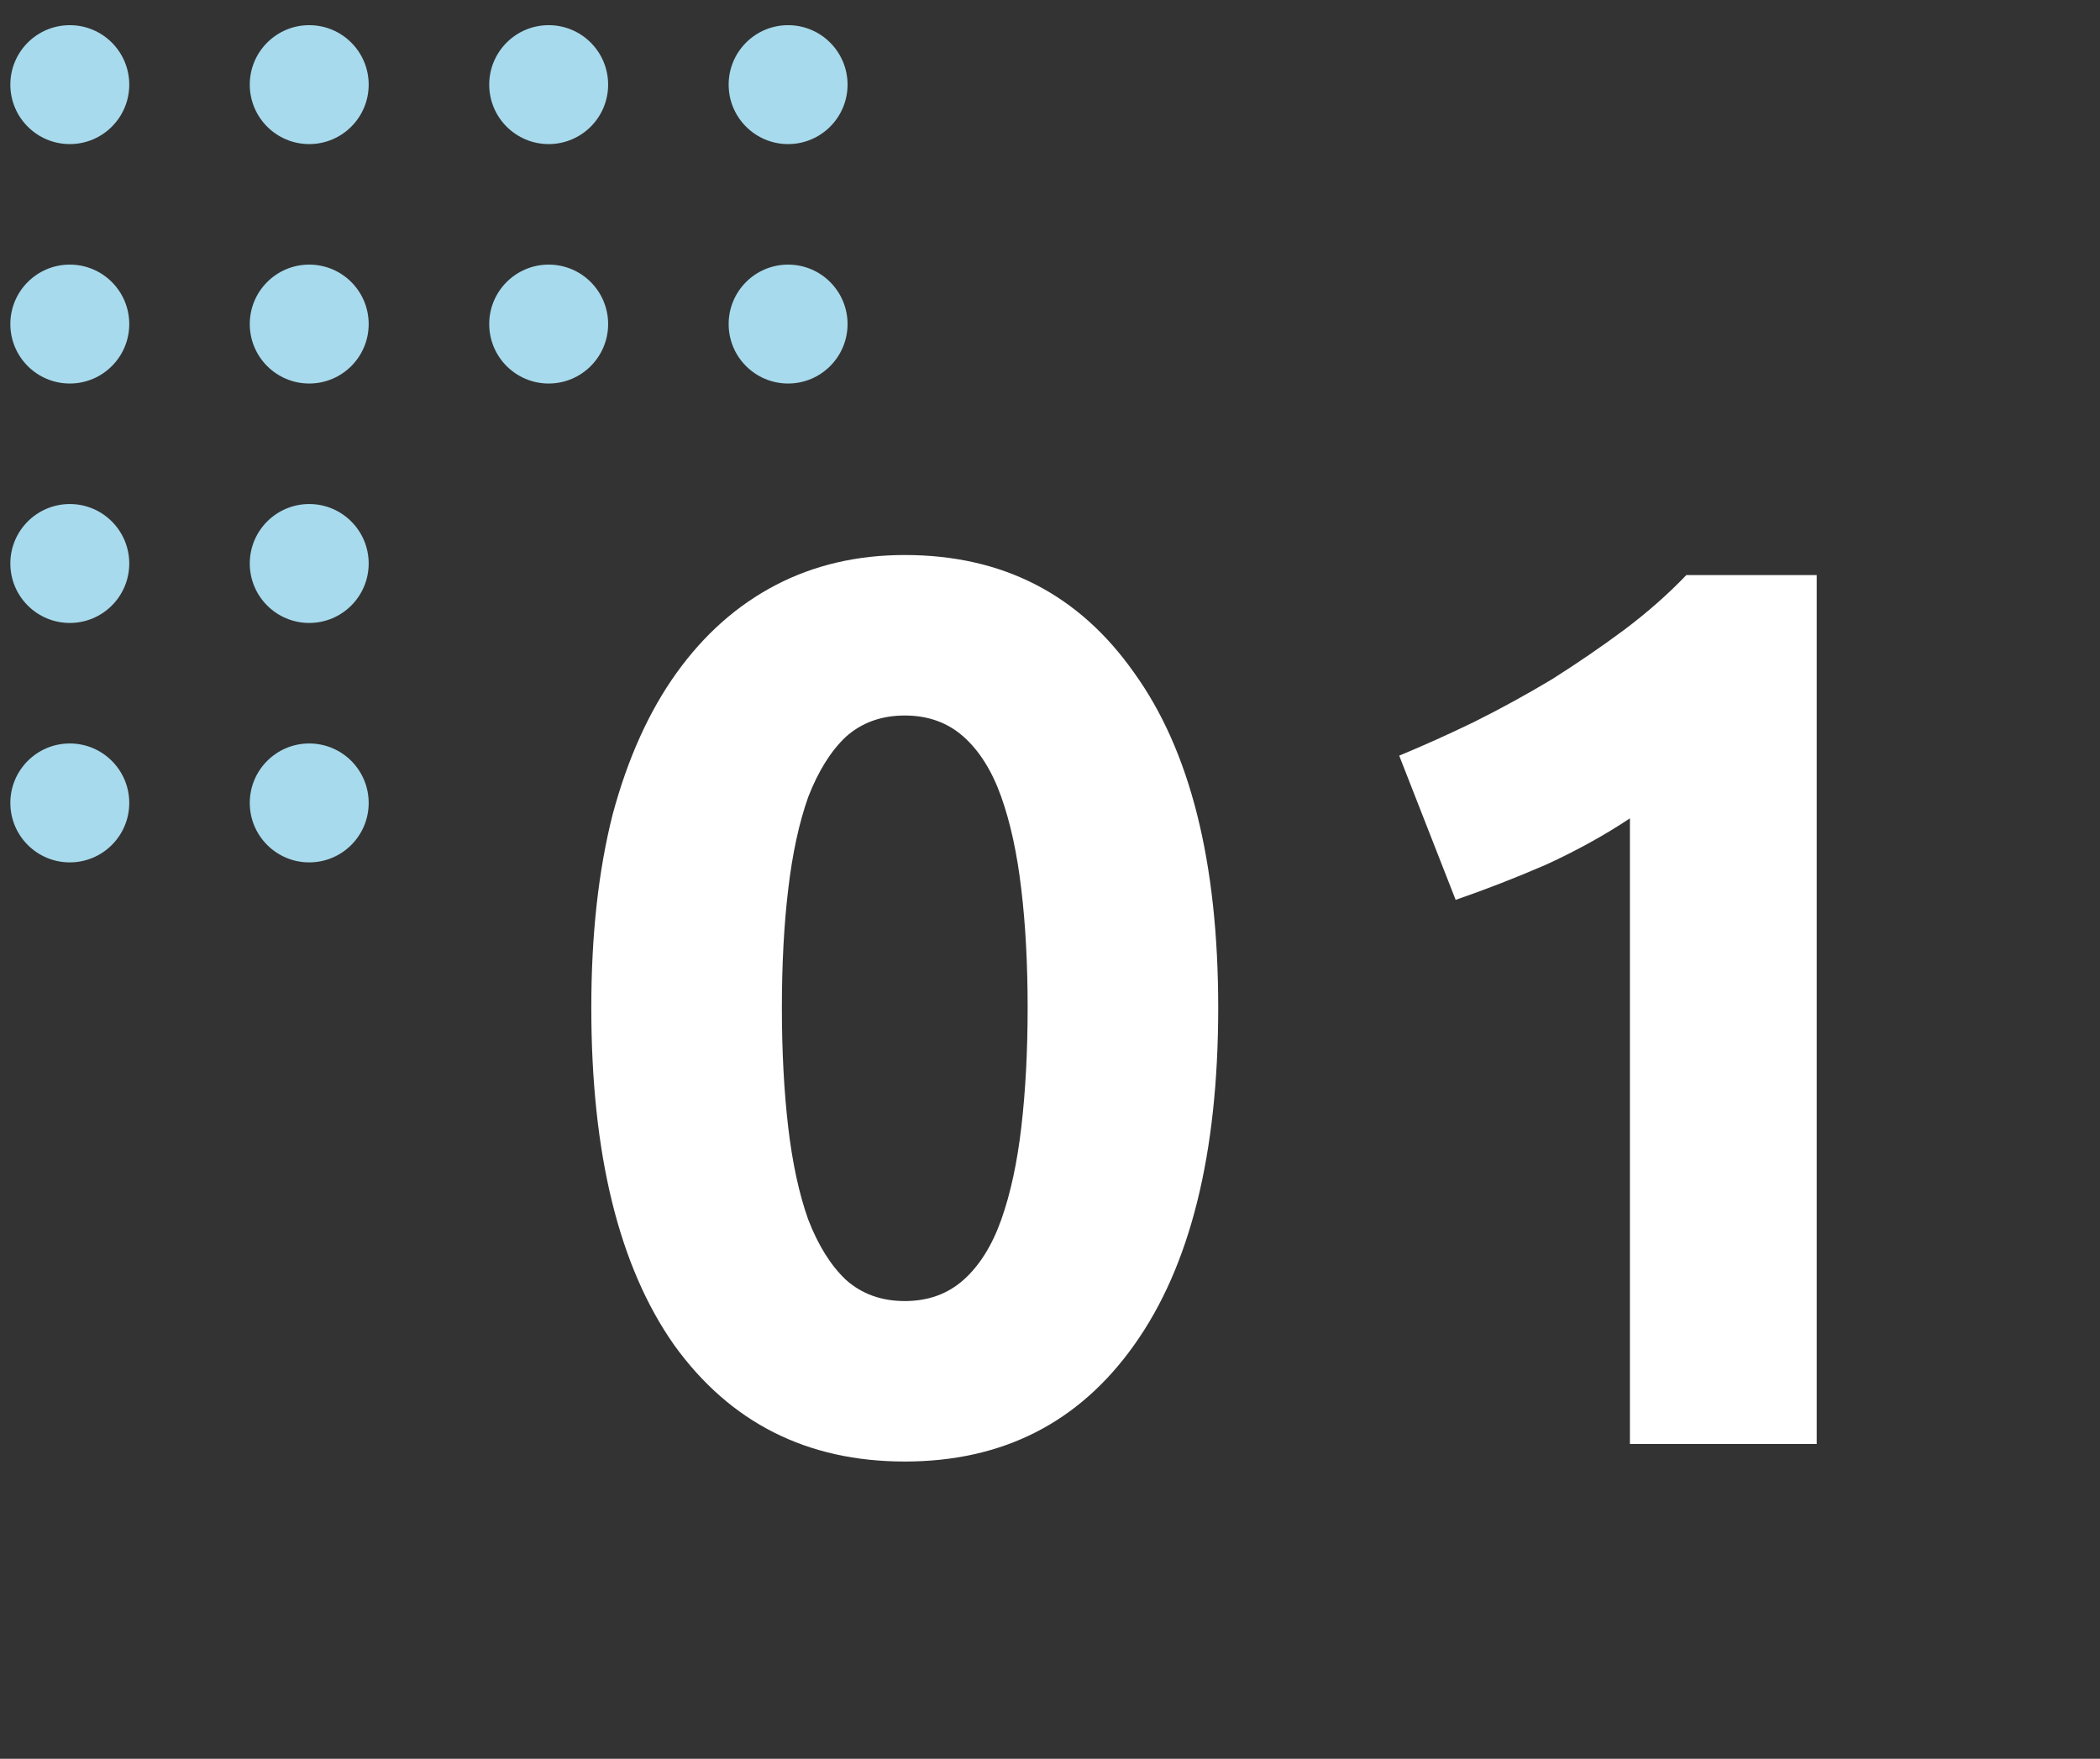
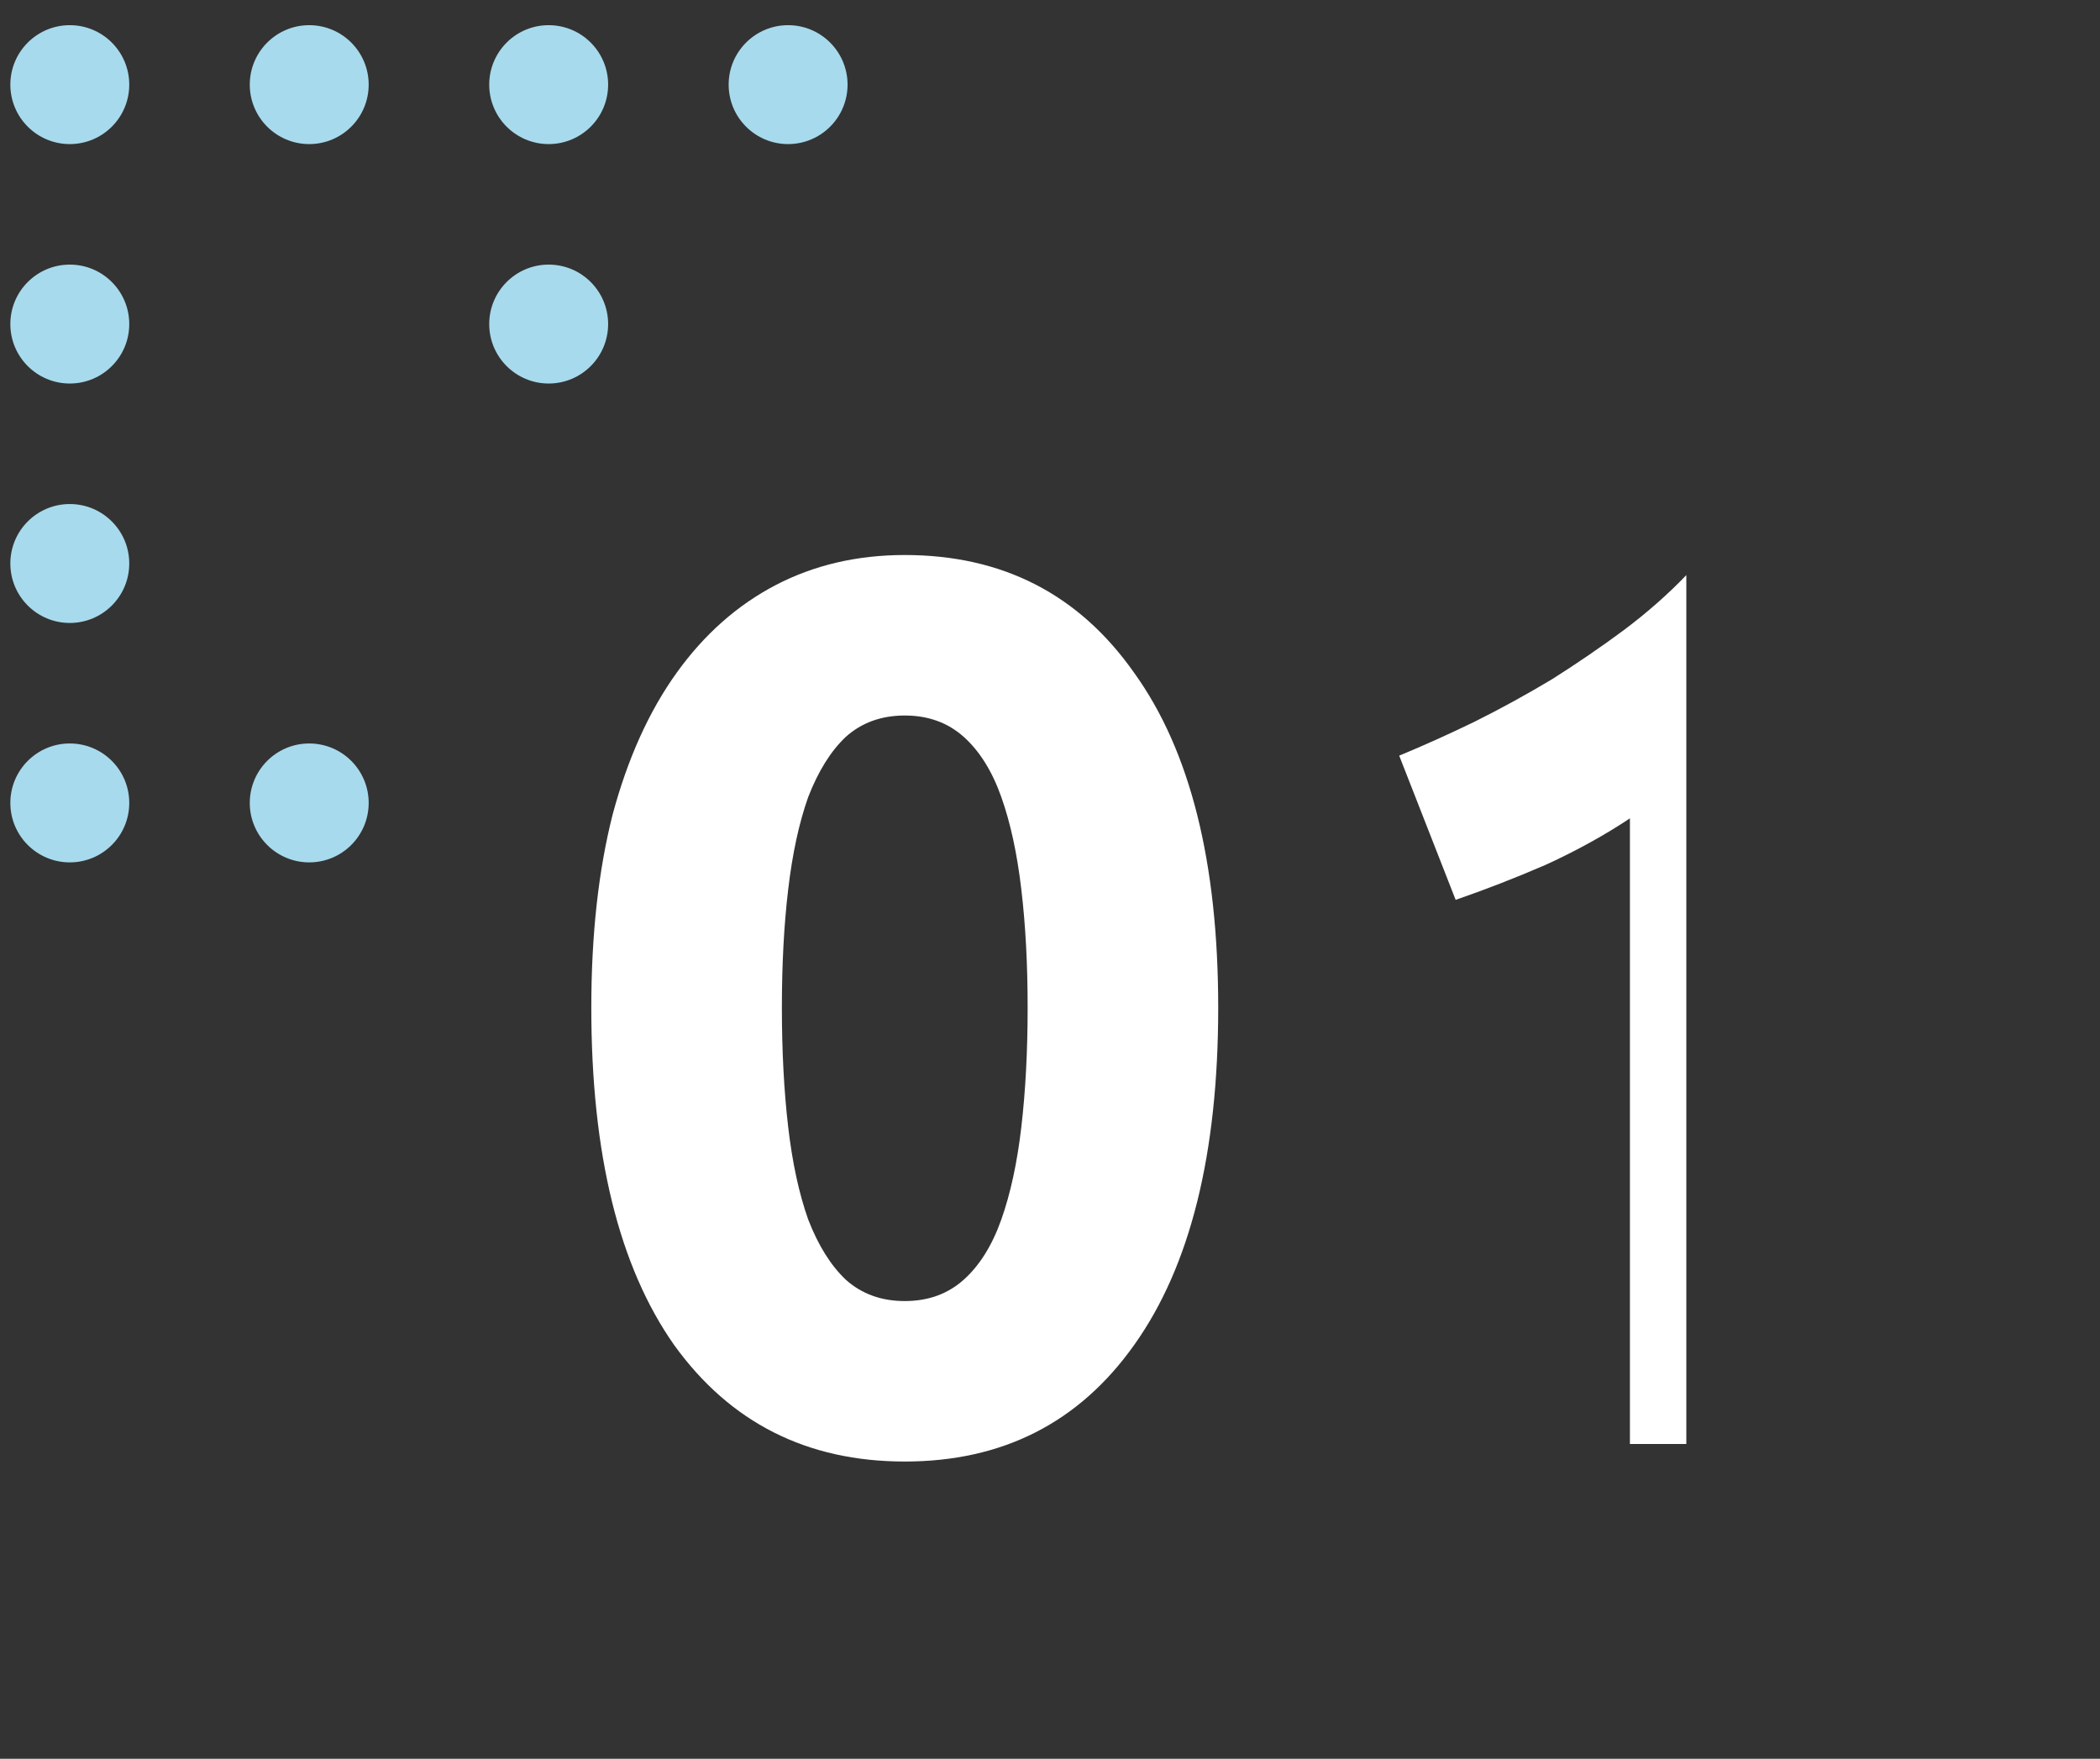
<svg xmlns="http://www.w3.org/2000/svg" width="80" height="67" viewBox="0 0 80 67" fill="none">
  <rect x="0" y="0" width="80" height="67" fill="#333333" stroke="none" />
-   <path d="M46.408 38.386C46.408 43.959 45.341 48.241 43.208 51.234C41.106 54.196 38.193 55.676 34.467 55.676C30.742 55.676 27.812 54.196 25.679 51.234C23.577 48.241 22.526 43.959 22.526 38.386C22.526 35.616 22.797 33.164 23.338 31.03C23.911 28.897 24.723 27.098 25.774 25.633C26.825 24.169 28.083 23.054 29.547 22.29C31.012 21.526 32.652 21.143 34.467 21.143C38.193 21.143 41.106 22.64 43.208 25.633C45.341 28.595 46.408 32.846 46.408 38.386ZM39.148 38.386C39.148 36.73 39.068 35.234 38.909 33.896C38.75 32.527 38.495 31.349 38.145 30.362C37.795 29.375 37.317 28.61 36.712 28.069C36.107 27.528 35.359 27.257 34.467 27.257C33.576 27.257 32.827 27.528 32.222 28.069C31.649 28.61 31.172 29.375 30.789 30.362C30.439 31.349 30.184 32.527 30.025 33.896C29.866 35.234 29.786 36.73 29.786 38.386C29.786 40.042 29.866 41.554 30.025 42.924C30.184 44.293 30.439 45.471 30.789 46.458C31.172 47.445 31.649 48.209 32.222 48.751C32.827 49.292 33.576 49.563 34.467 49.563C35.359 49.563 36.107 49.292 36.712 48.751C37.317 48.209 37.795 47.445 38.145 46.458C38.495 45.471 38.75 44.293 38.909 42.924C39.068 41.554 39.148 40.042 39.148 38.386ZM53.303 28.786C54.227 28.404 55.182 27.974 56.169 27.496C57.188 26.987 58.175 26.445 59.13 25.872C60.086 25.267 60.993 24.646 61.853 24.009C62.744 23.341 63.54 22.64 64.241 21.908H69.208V55.008H62.092V31.174C61.136 31.811 60.07 32.4 58.892 32.941C57.713 33.451 56.567 33.896 55.453 34.279L53.303 28.786Z" fill="white" />
+   <path d="M46.408 38.386C46.408 43.959 45.341 48.241 43.208 51.234C41.106 54.196 38.193 55.676 34.467 55.676C30.742 55.676 27.812 54.196 25.679 51.234C23.577 48.241 22.526 43.959 22.526 38.386C22.526 35.616 22.797 33.164 23.338 31.03C23.911 28.897 24.723 27.098 25.774 25.633C26.825 24.169 28.083 23.054 29.547 22.29C31.012 21.526 32.652 21.143 34.467 21.143C38.193 21.143 41.106 22.64 43.208 25.633C45.341 28.595 46.408 32.846 46.408 38.386ZM39.148 38.386C39.148 36.73 39.068 35.234 38.909 33.896C38.75 32.527 38.495 31.349 38.145 30.362C37.795 29.375 37.317 28.61 36.712 28.069C36.107 27.528 35.359 27.257 34.467 27.257C33.576 27.257 32.827 27.528 32.222 28.069C31.649 28.61 31.172 29.375 30.789 30.362C30.439 31.349 30.184 32.527 30.025 33.896C29.866 35.234 29.786 36.73 29.786 38.386C29.786 40.042 29.866 41.554 30.025 42.924C30.184 44.293 30.439 45.471 30.789 46.458C31.172 47.445 31.649 48.209 32.222 48.751C32.827 49.292 33.576 49.563 34.467 49.563C35.359 49.563 36.107 49.292 36.712 48.751C37.317 48.209 37.795 47.445 38.145 46.458C38.495 45.471 38.75 44.293 38.909 42.924C39.068 41.554 39.148 40.042 39.148 38.386ZM53.303 28.786C54.227 28.404 55.182 27.974 56.169 27.496C57.188 26.987 58.175 26.445 59.13 25.872C60.086 25.267 60.993 24.646 61.853 24.009C62.744 23.341 63.54 22.64 64.241 21.908V55.008H62.092V31.174C61.136 31.811 60.07 32.4 58.892 32.941C57.713 33.451 56.567 33.896 55.453 34.279L53.303 28.786Z" fill="white" />
  <circle cx="2.659" cy="3.224" r="2.265" fill="#A7DAEC" />
  <circle cx="2.659" cy="21.466" r="2.265" fill="#A7DAEC" />
  <circle cx="2.659" cy="12.345" r="2.265" fill="#A7DAEC" />
  <circle cx="2.659" cy="30.587" r="2.265" fill="#A7DAEC" />
  <circle cx="11.78" cy="3.224" r="2.265" fill="#A7DAEC" />
-   <circle cx="11.78" cy="21.466" r="2.265" fill="#A7DAEC" />
-   <circle cx="11.78" cy="12.345" r="2.265" fill="#A7DAEC" />
  <circle cx="11.78" cy="30.587" r="2.265" fill="#A7DAEC" />
  <circle cx="20.902" cy="3.224" r="2.265" fill="#A7DAEC" />
  <circle cx="20.902" cy="12.345" r="2.265" fill="#A7DAEC" />
  <circle cx="30.023" cy="3.224" r="2.265" fill="#A7DAEC" />
-   <circle cx="30.023" cy="12.345" r="2.265" fill="#A7DAEC" />
</svg>